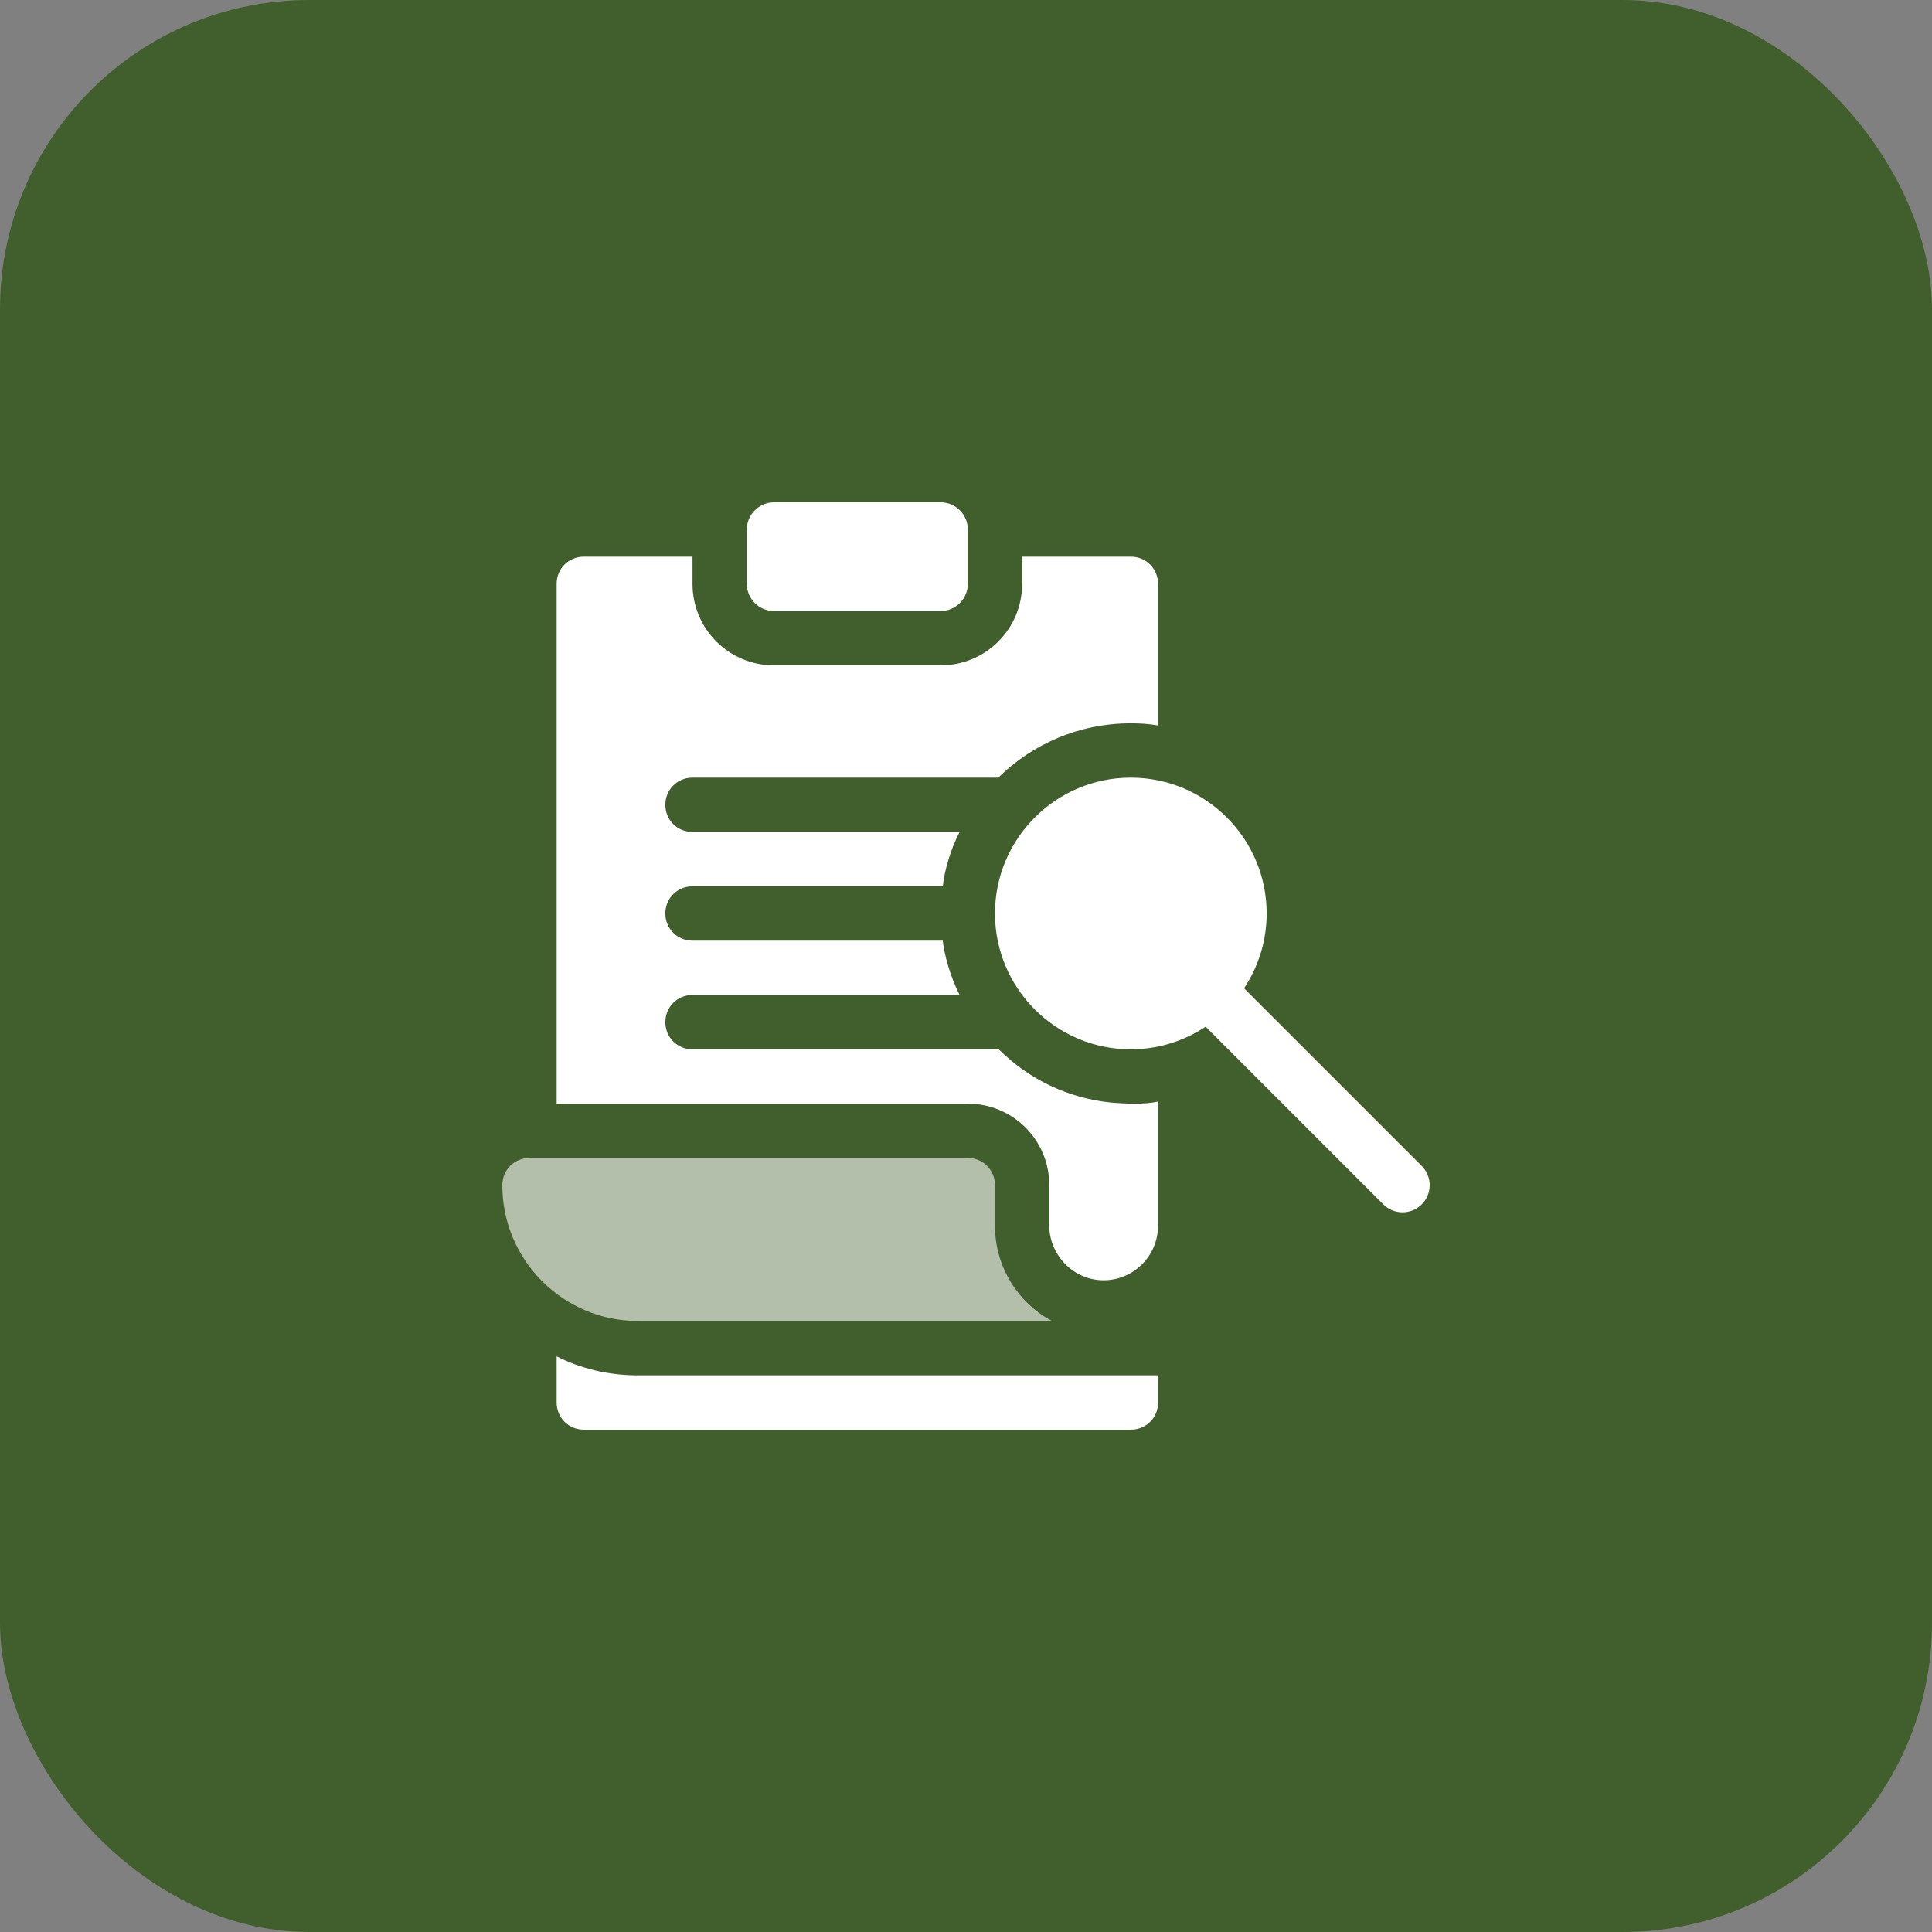
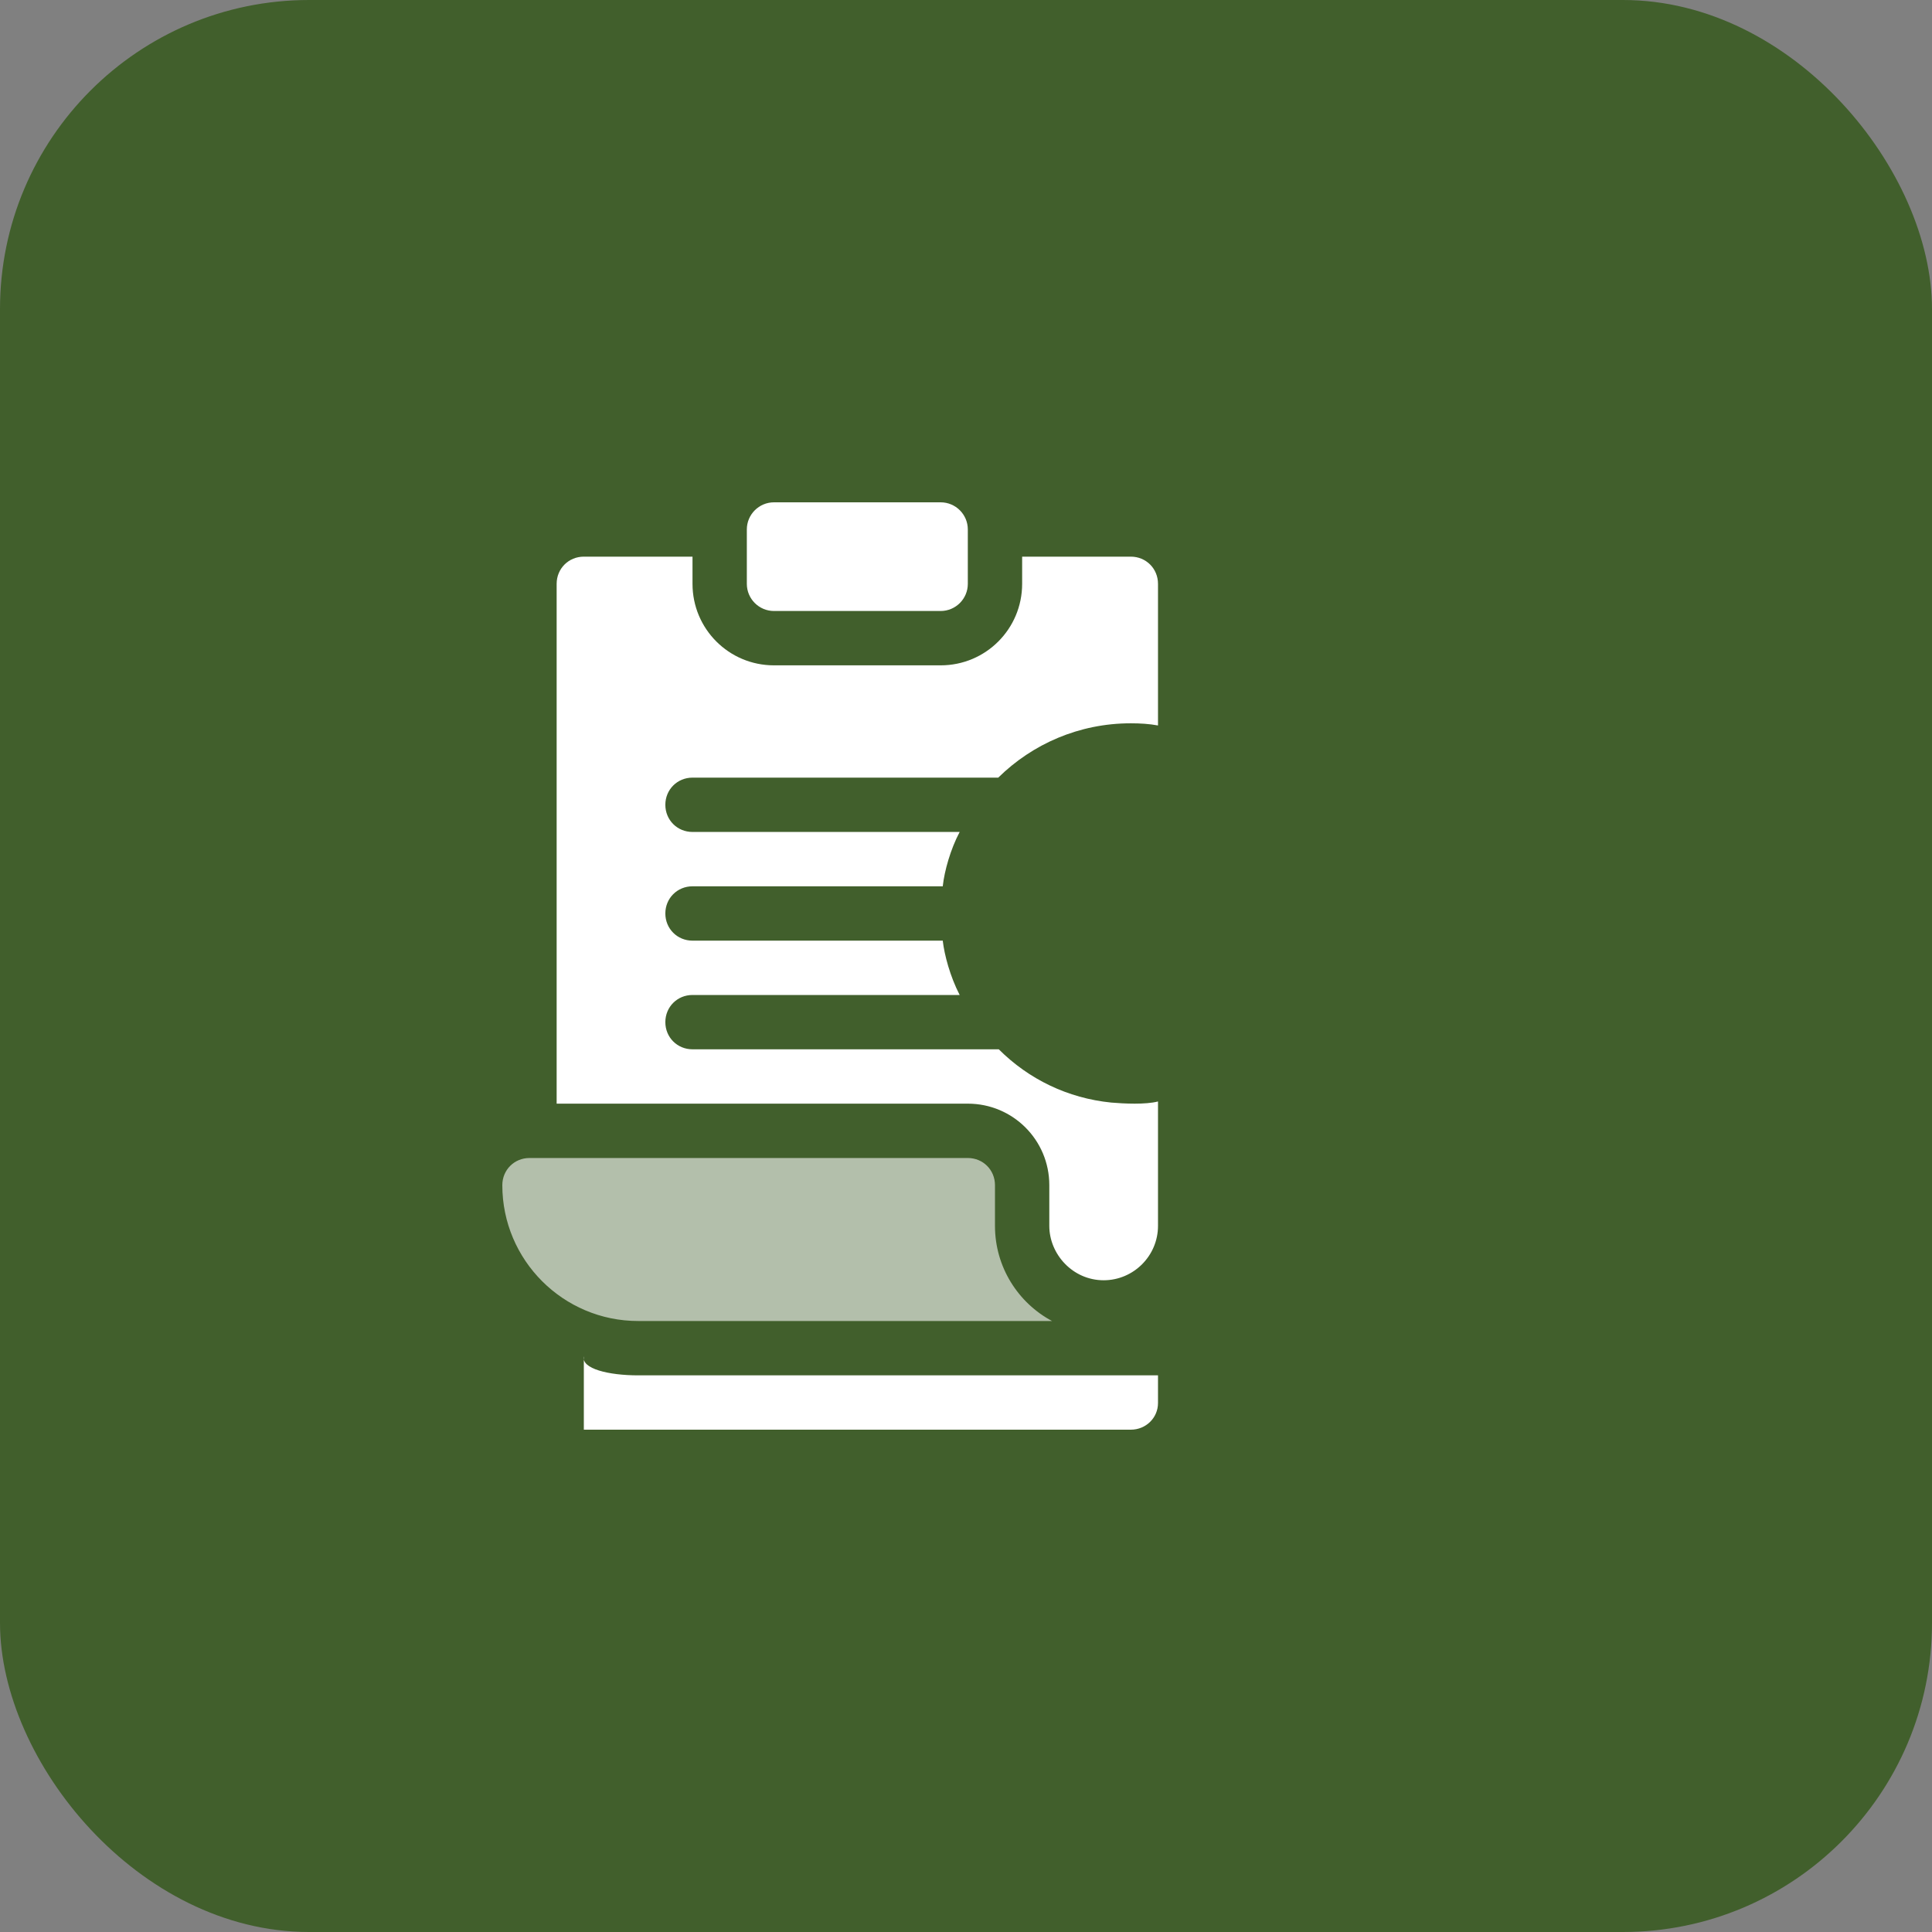
<svg xmlns="http://www.w3.org/2000/svg" width="100" height="100" viewBox="0 0 100 100" fill="none">
  <rect x="0" y="0" width="100" height="100" fill="#808080" stroke="none" />
  <rect width="100" height="100" rx="16" fill="#415F2C" />
  <g clip-path="url(#clip0_359_495)">
-     <path d="M59.938 71.188V72.622C59.938 73.381 59.319 74 58.531 74H30.219C29.431 74 28.812 73.381 28.812 72.594V70.203C30.078 70.85 31.513 71.188 33.031 71.188H59.938Z" fill="white" />
-     <path d="M73.588 60.349L64.391 51.153C65.128 50.041 65.562 48.712 65.562 47.281C65.562 43.404 62.408 40.25 58.531 40.25C54.654 40.25 51.5 43.404 51.5 47.281C51.5 51.158 54.654 54.312 58.531 54.312C59.962 54.312 61.291 53.878 62.403 53.141L71.6 62.338C72.149 62.887 73.039 62.887 73.588 62.338C74.137 61.789 74.137 60.899 73.588 60.349Z" fill="white" />
+     <path d="M59.938 71.188V72.622C59.938 73.381 59.319 74 58.531 74H30.219V70.203C30.078 70.85 31.513 71.188 33.031 71.188H59.938Z" fill="white" />
    <path d="M38.656 30.219V27.406C38.656 26.63 39.286 26 40.062 26H48.688C49.464 26 50.094 26.63 50.094 27.406V30.219C50.094 30.995 49.464 31.625 48.688 31.625H40.062C39.286 31.625 38.656 30.995 38.656 30.219Z" fill="white" />
    <path opacity="0.6" d="M51.5 63.453V61.344C51.5 60.556 50.881 59.938 50.094 59.938H27.406C26.619 59.938 26 60.556 26 61.344C26 65.225 29.15 68.375 33.031 68.375H54.453C52.709 67.447 51.5 65.591 51.5 63.453Z" fill="white" />
    <path d="M34.438 41.656C34.438 42.444 35.056 43.062 35.844 43.062H49.672C49.194 43.962 48.884 45.087 48.8 45.847V45.875H35.844C35.056 45.875 34.438 46.494 34.438 47.281C34.438 48.069 35.056 48.688 35.844 48.688H48.8V48.716C48.884 49.419 49.166 50.516 49.672 51.5H35.844C35.056 51.5 34.438 52.119 34.438 52.906C34.438 53.694 35.056 54.312 35.844 54.312H51.697C53.244 55.859 55.269 56.844 57.519 57.069C58.166 57.125 59.291 57.181 59.938 57.012V63.453C59.938 65 58.672 66.266 57.125 66.266C55.522 66.266 54.312 64.915 54.312 63.453V61.344C54.312 59.009 52.428 57.125 50.094 57.125H28.812V30.219C28.812 29.431 29.431 28.812 30.219 28.812H35.844V30.219C35.844 32.553 37.728 34.438 40.062 34.438H48.688C51.022 34.438 52.906 32.553 52.906 30.219V28.812H58.531C59.319 28.812 59.938 29.431 59.938 30.219V37.55C59.488 37.466 59.009 37.438 58.531 37.438C55.859 37.438 53.441 38.506 51.669 40.25H35.844C35.056 40.25 34.438 40.869 34.438 41.656Z" fill="white" />
  </g>
  <defs>
    <clipPath id="clip0_359_495">
      <rect width="48" height="48" fill="white" transform="translate(26 26)" />
    </clipPath>
  </defs>
</svg>